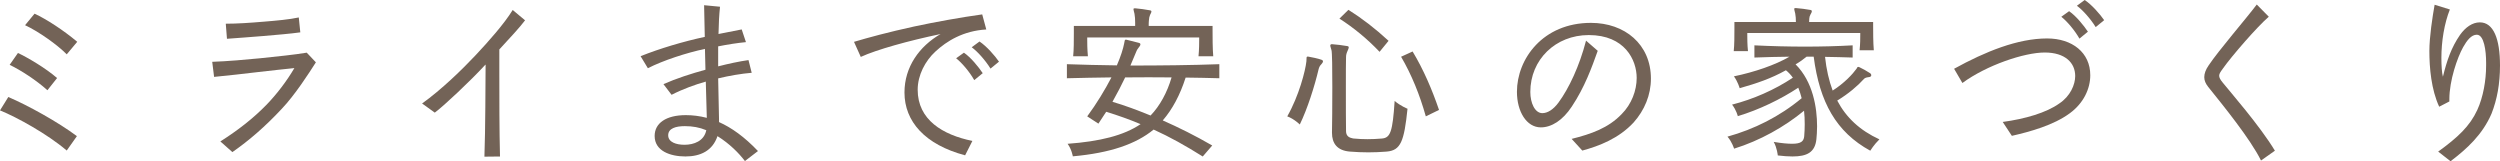
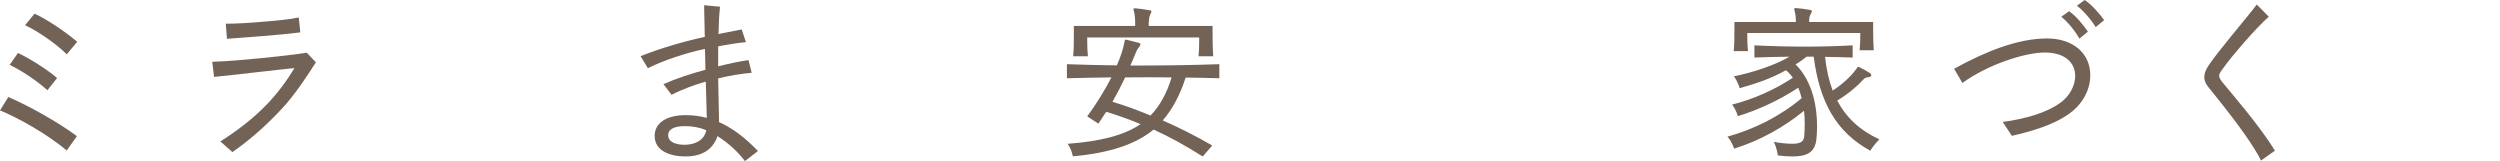
<svg xmlns="http://www.w3.org/2000/svg" width="590.4" height="38.07" viewBox="0 0 590.4 38.07">
  <defs>
    <style>
      .cls-1 {
        fill: #736357;
      }
    </style>
  </defs>
  <g id="_イヤー_1" data-name="レイヤー 1" />
  <g id="_イヤー_2" data-name="レイヤー 2">
    <g id="_イヤー_3" data-name="レイヤー 3">
      <g>
        <path class="cls-1" d="M15.76,35.55c-4.6-3.92-11.8-7.88-15.76-9.48l1.96-3.16c4.52,1.92,11.72,5.88,16.2,9.24l-2.4,3.4Zm-4.56-14.24c-2.68-2.4-6.2-4.68-8.92-6l1.96-2.8c2.36,1.12,6.52,3.56,9.24,5.92l-2.28,2.88Zm4.56-8.48c-2.24-2.28-6.72-5.44-9.84-6.88l2.24-2.72c2.8,1.28,6.84,3.92,10.08,6.64l-2.48,2.96Z" />
        <path class="cls-1" d="M66.56,25.68c-3.96,4.24-7.72,7.48-11.68,10.24l-2.84-2.52c4.16-2.64,7.72-5.4,10.92-8.68,2.36-2.44,4.76-5.56,6.56-8.64-2.24,.24-5.4,.56-8.4,.92-3.36,.4-7.6,.88-10.56,1.16l-.44-3.56c3.52-.12,8.12-.52,11.32-.84,3.84-.4,8.16-.84,11-1.32l2.16,2.28c-1.68,2.64-4.96,7.72-8.04,10.96Zm-4.56-17.16c-2.72,.2-6.4,.52-8.4,.64l-.28-3.56c2.72,0,5.64-.2,8.96-.48,3-.24,6.08-.52,8.28-1l.36,3.52c-2.24,.32-5.64,.6-8.92,.88Z" />
-         <path class="cls-1" d="M117.92,11.68v5.48c0,5.68,0,13.68,.16,19.8l-3.68,.04c.24-6.48,.24-17.32,.28-21.76l-.24,.24c-3.4,3.68-9.56,9.48-11.76,11.12l-3-2.16c4.6-3.28,9.56-8.12,12.64-11.4,3-3.2,6.72-7.36,8.76-10.68l2.92,2.44c-1.16,1.56-3.6,4.2-6.08,6.88Z" />
        <path class="cls-1" d="M175.92,38.03c-1.4-1.84-3.6-4.08-6.48-5.88-1.16,3.44-4,4.8-7.56,4.8s-7.28-1.28-7.28-4.84c0-3.04,2.72-4.92,7.36-4.92,1.6,0,3.28,.2,4.96,.64-.04-1.88-.12-5-.24-8.56-2.44,.68-5.44,1.76-8.08,3.12l-1.92-2.52c2.96-1.32,6.68-2.52,9.92-3.4-.04-1.64-.08-3.28-.12-4.92-4.36,.92-9.88,2.72-13.48,4.56l-1.72-2.84c4.48-1.8,10.12-3.48,15.16-4.56-.08-2.84-.12-5.48-.16-7.48l3.76,.36c-.2,1.84-.32,4.04-.36,6.44,1.92-.4,3.76-.76,5.48-1.08l1,3c-2.08,.2-4.36,.56-6.56,1v4.72c2.52-.64,4.92-1.16,7.16-1.48l.76,3c-2.44,.2-5.24,.68-7.92,1.32,.08,5.56,.2,7.6,.2,9.56v.76c2.96,1.32,6,3.48,9.2,6.84l-3.08,2.36Zm-14.2-8.24c-2.12,0-3.92,.52-3.92,2.16s1.92,2.24,3.84,2.24c2.24,0,4.64-.88,5.16-3.44-1.64-.68-3.24-.96-5.08-.96Z" />
-         <path class="cls-1" d="M220.92,12.16c-2.44,2.24-4.2,5.6-4.2,9.04,0,7.08,5.88,10.64,12.92,12.08l-1.72,3.4c-9.48-2.52-14.32-8-14.32-14.84,0-6.04,3.52-10.92,8.52-13.8-7.48,1.56-15.12,3.68-18.84,5.4l-1.6-3.56c3.36-1,8.04-2.28,14.28-3.64,4.84-1.04,11.04-2.16,16-2.84l.96,3.56c-5.48,.32-9.36,2.76-12,5.2Zm9.16,6.76c-1.16-2.04-2.96-4.12-4.28-5.16l1.84-1.32c1.64,1.12,3.48,3.4,4.44,4.84l-2,1.64Zm3.84-2.72c-1.24-2-3.08-4.04-4.44-5.04l1.84-1.36c1.68,1.12,3.6,3.32,4.6,4.76l-2,1.64Z" />
        <path class="cls-1" d="M280,18.32c-1.32,4.12-3.12,7.48-5.4,10.12,3.72,1.64,7.68,3.6,11.68,5.92l-2.24,2.6c-4-2.52-7.8-4.64-11.6-6.36-4.2,3.44-10.24,5.52-19.08,6.32,0,0-.28-1.68-1.24-2.96,7.64-.56,13.28-1.96,17.24-4.64-2.56-1.08-5.36-2.08-8.12-2.92-.56,.88-1.16,1.8-1.84,2.8l-2.64-1.72c2.2-2.96,4.24-6.36,5.72-9.2-3.6,.04-7.28,.12-10.52,.2v-3.32c3.72,.12,7.76,.24,11.8,.28,.92-2.12,1.48-3.92,1.72-5.16,.12-.68,.12-.92,.4-.92,.04,0,.12,0,.24,.04,.64,.16,1.96,.48,2.84,.72,.28,.08,.36,.2,.36,.36,0,.2-.16,.48-.44,.8-.4,.48-.52,.88-.64,1.16-.4,1-.84,2-1.28,3.04,7.08,0,14.44-.08,21-.32v3.32c-2.56-.08-5.24-.12-7.96-.16Zm3.04-5.04c.16-1.64,.16-3.2,.16-3.96v-.48h-26.44v.48c0,.72,0,2.24,.16,3.96h-3.48c.16-1.48,.16-3.76,.16-5.36v-1.8h14.48v-.72c0-.8-.04-1.56-.16-2.16-.12-.52-.24-.88-.24-1.08,0-.12,.08-.2,.32-.2h.12c1.04,.08,2.4,.28,3.48,.48,.24,.04,.32,.16,.32,.28,0,.2-.16,.48-.32,.8-.16,.4-.24,.72-.28,1.36-.04,.4-.04,.76-.04,1.24h15.08v.96c0,1.52,0,4.4,.16,6.2h-3.48Zm-17.32,5c-.84,1.76-1.8,3.64-3,5.76,3,.88,5.96,2,9,3.24,2.2-2.28,3.92-5.44,4.96-9-3.56-.04-7.32-.04-10.96,0Z" />
-         <path class="cls-1" d="M311.4,16.36c-.92,3.92-2.64,9.36-4.44,13.04,0,0-1.32-1.32-2.96-1.92,2.76-4.84,4.28-10.76,4.52-13,.08-.8-.08-1.12,.32-1.12h.08c.88,.16,2.32,.44,3.2,.76,.2,.08,.32,.2,.32,.36s-.08,.32-.28,.56c-.52,.52-.64,.88-.76,1.32Zm16.08,19.44c-3,.24-5.68,.24-8.68,0-3.04-.24-4.24-1.96-4.24-4.44v-.12c.04-1.76,.08-6.36,.08-10.64s-.04-8.28-.2-8.76c-.12-.48-.28-.84-.28-1.08,0-.2,.12-.32,.36-.32h.08c1.12,.08,2.4,.24,3.56,.44,.28,.04,.36,.16,.36,.32,0,.2-.12,.44-.24,.72-.28,.64-.4,1-.4,1.6-.04,1.12-.04,3.92-.04,7,0,4.16,0,8.84,.04,10.4,0,.96,.44,1.52,1.44,1.72,.12,.04,.28,.08,.44,.08,2.12,.2,4.2,.2,6.56,0,2.04-.16,2.56-1.56,3.04-8.88,1.4,1.2,3.04,1.84,3.04,1.84-.8,7.72-1.6,9.84-4.92,10.12Zm-1.68-23.56c-2.88-3.04-6.2-5.76-9.48-7.84l2.12-2.08c3.24,2.04,6.32,4.4,9.48,7.32l-2.12,2.6Zm10.92,15.24c-1.44-5.12-3.36-9.84-5.84-14.08l2.72-1.24c2.6,4.32,4.6,9,6.24,13.8l-3.12,1.52Z" />
-         <path class="cls-1" d="M385.8,28.92c-3.52,3.8-8.16,5.56-12.12,6.64l-2.52-2.76c4.64-1.16,8.64-2.56,11.8-5.84,2.36-2.36,3.56-5.6,3.56-8.56,0-4.24-2.8-10.12-11.32-10.12-7.84,0-13.8,5.8-13.8,13.44,0,2.6,1.08,5,2.84,5,1.2,0,2.56-.8,3.8-2.48,2.48-3.36,4.96-8.64,6.52-14.64l2.76,2.4c-1.4,3.92-3.08,8.6-6.12,13.16-2.16,3.28-4.8,4.92-7.32,4.92-3.36,0-5.64-3.72-5.64-8.4,0-7.76,6.12-16.28,17.48-16.28,7.96,0,14.16,5.04,14.16,13.16,0,3.88-1.52,7.48-4.08,10.36Z" />
        <path class="cls-1" d="M441.68,35.59c-8.04-4.4-11.96-11.44-13.36-22.2h-1.68c-.72,.6-1.72,1.32-2.6,1.8,4.12,4.12,5.08,10.24,5.08,14.64,0,1.16-.08,2.2-.16,3.04-.32,3.12-2.24,4.08-5.64,4.08-1,0-2.16-.08-3.48-.24,0,0-.16-1.76-.96-3.2,1.88,.32,3.32,.44,4.36,.44,2.12,0,2.72-.6,2.84-1.76,.08-.96,.12-1.92,.12-2.84,0-1.12-.04-2.2-.16-3.2-4.6,3.8-10.44,7.08-16.52,8.96,0,0-.48-1.6-1.56-2.84,6.32-1.76,12.28-4.72,17.52-9.08-.24-.88-.48-1.72-.8-2.48-4.12,2.72-9.24,5.2-14.28,6.72,0,0-.36-1.48-1.36-2.72,5-1.28,10.04-3.48,14.36-6.36-.48-.68-1.04-1.28-1.64-1.76-3.52,1.96-6.84,3.08-10.92,4.24,0,0-.44-1.56-1.36-2.8,4.84-1,9.76-2.68,13.12-4.64-2.6,.04-5.56,.08-8.28,.2v-2.88c8.2,.4,16,.4,23.2,0v2.88c-2.12-.08-4.28-.12-6.52-.16,.32,2.96,.92,5.6,1.8,7.96,2.76-1.76,4.72-3.88,5.64-5.16,.16-.2,.16-.44,.4-.44,.04,0,.16,.04,.28,.08,.76,.36,1.72,.88,2.56,1.44,.16,.12,.24,.28,.24,.44,0,.2-.16,.4-.44,.44-.6,.08-1.04,.16-1.28,.44-1.52,1.68-3.68,3.52-6.32,5.12,2.12,4.04,5.36,7.04,9.96,9.16-1.28,1.24-2.16,2.68-2.16,2.68Zm-2.52-23.72c.16-1.44,.16-2.92,.16-3.64v-.44h-26.68v.48c0,.72,0,2.24,.16,3.8h-3.36c.16-1.48,.16-3.68,.16-5.16v-1.72h14.52c0-.72-.04-1.4-.16-2-.12-.52-.24-.88-.24-1.08,0-.12,.08-.2,.32-.2h.12c1.04,.08,2.32,.24,3.4,.44,.24,.04,.32,.16,.32,.32,0,.2-.16,.48-.32,.76-.2,.36-.24,.6-.28,.96-.04,.36-.04,.8-.04,.8h15.12v.88c0,1.36,0,4,.16,5.8h-3.36Z" />
        <path class="cls-1" d="M488.84,26.72c-3.88,2.88-9.52,4.4-13.72,5.36l-2.16-3.28c5.28-.72,10.28-2.16,13.36-4.36,2.6-1.72,3.76-4.44,3.76-6.48,0-3.12-2.36-5.56-7.2-5.56s-13.72,3-19.44,7.2l-1.96-3.36c7.4-4.08,15.04-7.16,21.96-7.16,5.96,0,10.2,3.36,10.2,8.68,0,3.24-1.6,6.6-4.8,8.96Zm2.24-17.6c-1.16-2.04-2.96-4.12-4.28-5.16l1.84-1.32c1.64,1.12,3.48,3.4,4.44,4.84l-2,1.64Zm3.84-2.72c-1.24-2-3.08-4.04-4.44-5.04l1.84-1.36c1.68,1.12,3.6,3.32,4.6,4.76l-2,1.64Z" />
        <path class="cls-1" d="M533.96,37.91c-2.52-5.12-9.04-13.12-12.48-17.4-.6-.76-.92-1.48-.92-2.28,0-.84,.32-1.76,1.04-2.8,2.48-3.68,8.6-10.72,11.36-14.36l2.84,2.88c-2.64,2.24-8.76,9.28-10.84,12.24-.52,.72-.88,1.2-.88,1.68,0,.44,.24,.92,.84,1.64,1.56,1.96,8.76,10.16,12.32,16.08l-3.28,2.32Z" />
-         <path class="cls-1" d="M588.4,26.84c-2.16,5-5.84,8.32-9.68,11.24l-2.92-2.28c4.6-3.32,7.48-6,9.24-9.84,1.4-3.04,2.08-7,2.08-10.48v-.68c0-2.8-.48-6.6-2.2-6.6-1.28,0-2.32,1.32-3.24,2.96-1.36,2.44-3.24,7.84-3.24,12.28v.52l-2.4,1.24c-1.88-4.04-2.32-9.2-2.32-13.16,0-3.28,.72-8,1.24-10.92l3.6,1.12c-1.32,3.32-2,7.52-2,11.44,0,1.84,.12,3.64,.36,4.44,.96-3.92,2-6.92,4.04-9.88,1.28-1.8,2.92-2.96,4.68-2.96,3.2,0,4.76,3.84,4.76,10.2,0,4.28-.68,8-2,11.36Z" />
      </g>
    </g>
  </g>
</svg>